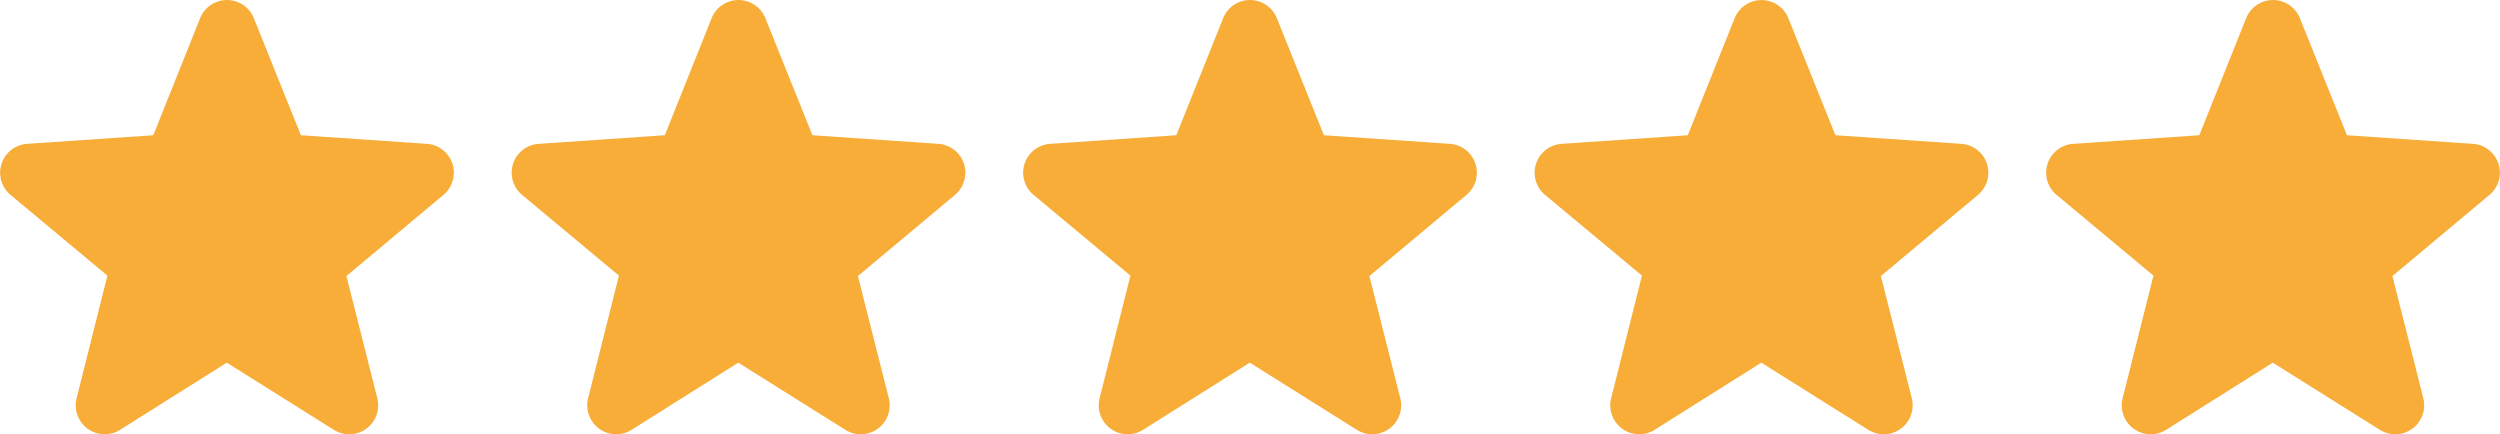
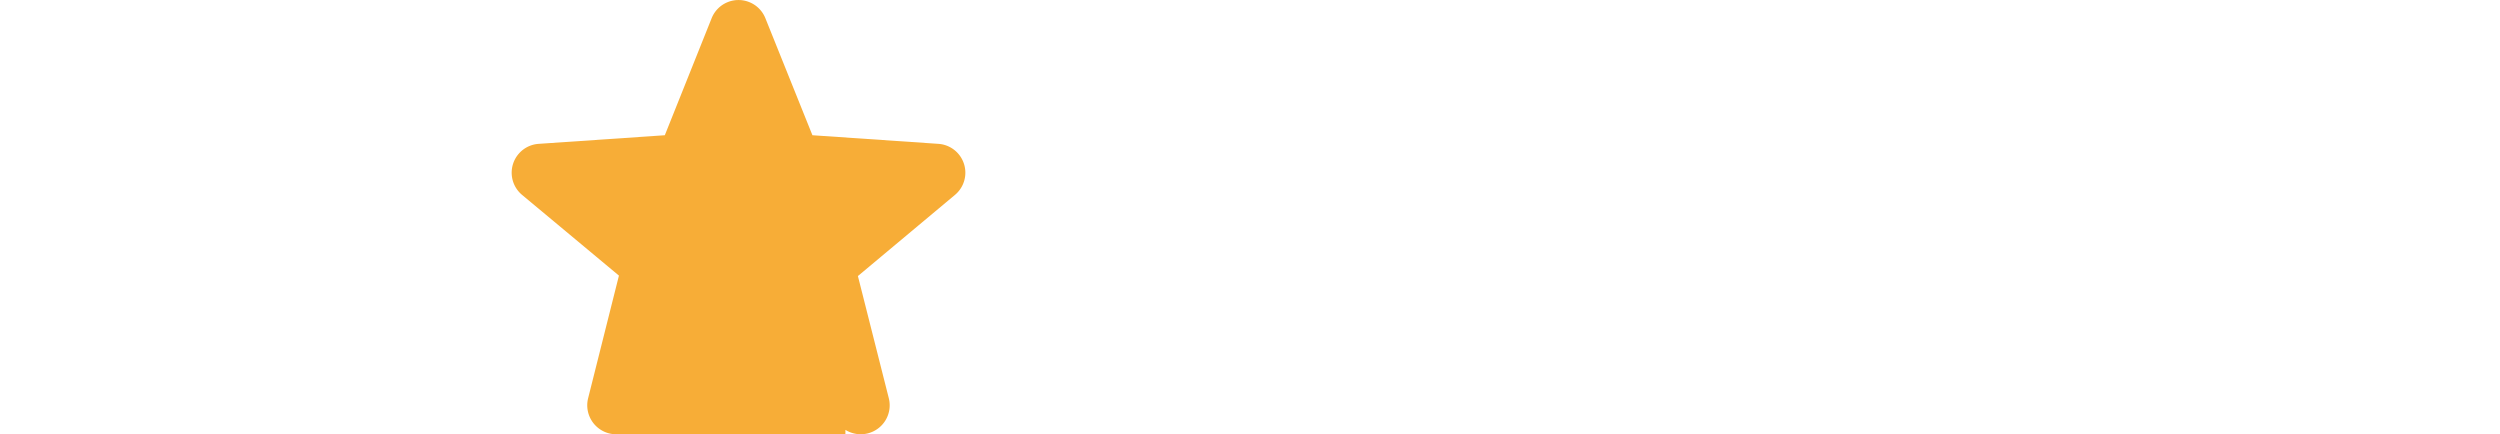
<svg xmlns="http://www.w3.org/2000/svg" id="Layer_1" data-name="Layer 1" width="24.068mm" height="4.181mm" viewBox="0 0 68.223 11.853">
  <defs>
    <style>.cls-1{fill:#f7ad37;}</style>
  </defs>
-   <path class="cls-1" d="M16.814,11.853a.799.799,0,0,1-.178-.021.791.791,0,0,1-.589-.963l.841-3.347L14.244,5.319a.789.789,0,0,1,.453-1.393l3.443-.235L19.419.495A.79.79,0,0,1,20.884.495l1.285,3.196,3.437.235a.789.789,0,0,1,.451,1.395l-2.647,2.213.844,3.337a.79.79,0,0,1-1.185.861L20.145,9.898,17.232,11.732A.784.784,0,0,1,16.814,11.853Z" />
-   <path class="cls-1" d="M2.853,11.853a.799.799,0,0,1-.178-.021.791.791,0,0,1-.589-.963l.841-3.347L.283,5.319A.789.789,0,0,1,.736,3.926l3.443-.235L5.458.495A.79.79,0,0,1,6.923.495L8.208,3.691l3.437.235a.789.789,0,0,1,.451,1.395L9.45,7.534l.844,3.337a.79.79,0,0,1-1.185.861L6.185,9.898,3.271,11.732A.784.784,0,0,1,2.853,11.853Z" />
-   <path class="cls-1" d="M44.735,11.853a.799.799,0,0,1-.178-.021.791.791,0,0,1-.589-.963l.841-3.347L42.164,5.319a.789.789,0,0,1,.453-1.393l3.443-.235L47.34.495A.79.79,0,0,1,48.804.495l1.285,3.196,3.437.235a.789.789,0,0,1,.451,1.395l-2.647,2.213.844,3.337a.79.79,0,0,1-1.185.861L48.066,9.898,45.153,11.732A.784.784,0,0,1,44.735,11.853Z" />
-   <path class="cls-1" d="M30.774,11.853a.799.799,0,0,1-.178-.021.791.791,0,0,1-.589-.963l.841-3.347L28.204,5.319a.789.789,0,0,1,.453-1.393l3.443-.235L33.379.495A.79.79,0,0,1,34.844.495l1.285,3.196,3.437.235a.789.789,0,0,1,.451,1.395l-2.647,2.213.844,3.337a.79.79,0,0,1-1.185.861L34.105,9.898,31.192,11.732A.784.784,0,0,1,30.774,11.853Z" />
-   <path class="cls-1" d="M58.695,11.853a.799.799,0,0,1-.178-.021.791.791,0,0,1-.589-.963l.841-3.347L56.125,5.319a.789.789,0,0,1,.453-1.393l3.443-.235L61.3.495A.79.79,0,0,1,62.765.495l1.285,3.196,3.437.235a.789.789,0,0,1,.451,1.395L65.291,7.534l.844,3.337a.79.79,0,0,1-1.185.861L62.026,9.898,59.113,11.732A.784.784,0,0,1,58.695,11.853Z" />
+   <path class="cls-1" d="M16.814,11.853a.799.799,0,0,1-.178-.021.791.791,0,0,1-.589-.963l.841-3.347L14.244,5.319a.789.789,0,0,1,.453-1.393l3.443-.235L19.419.495A.79.79,0,0,1,20.884.495l1.285,3.196,3.437.235a.789.789,0,0,1,.451,1.395l-2.647,2.213.844,3.337a.79.79,0,0,1-1.185.861A.784.784,0,0,1,16.814,11.853Z" />
</svg>